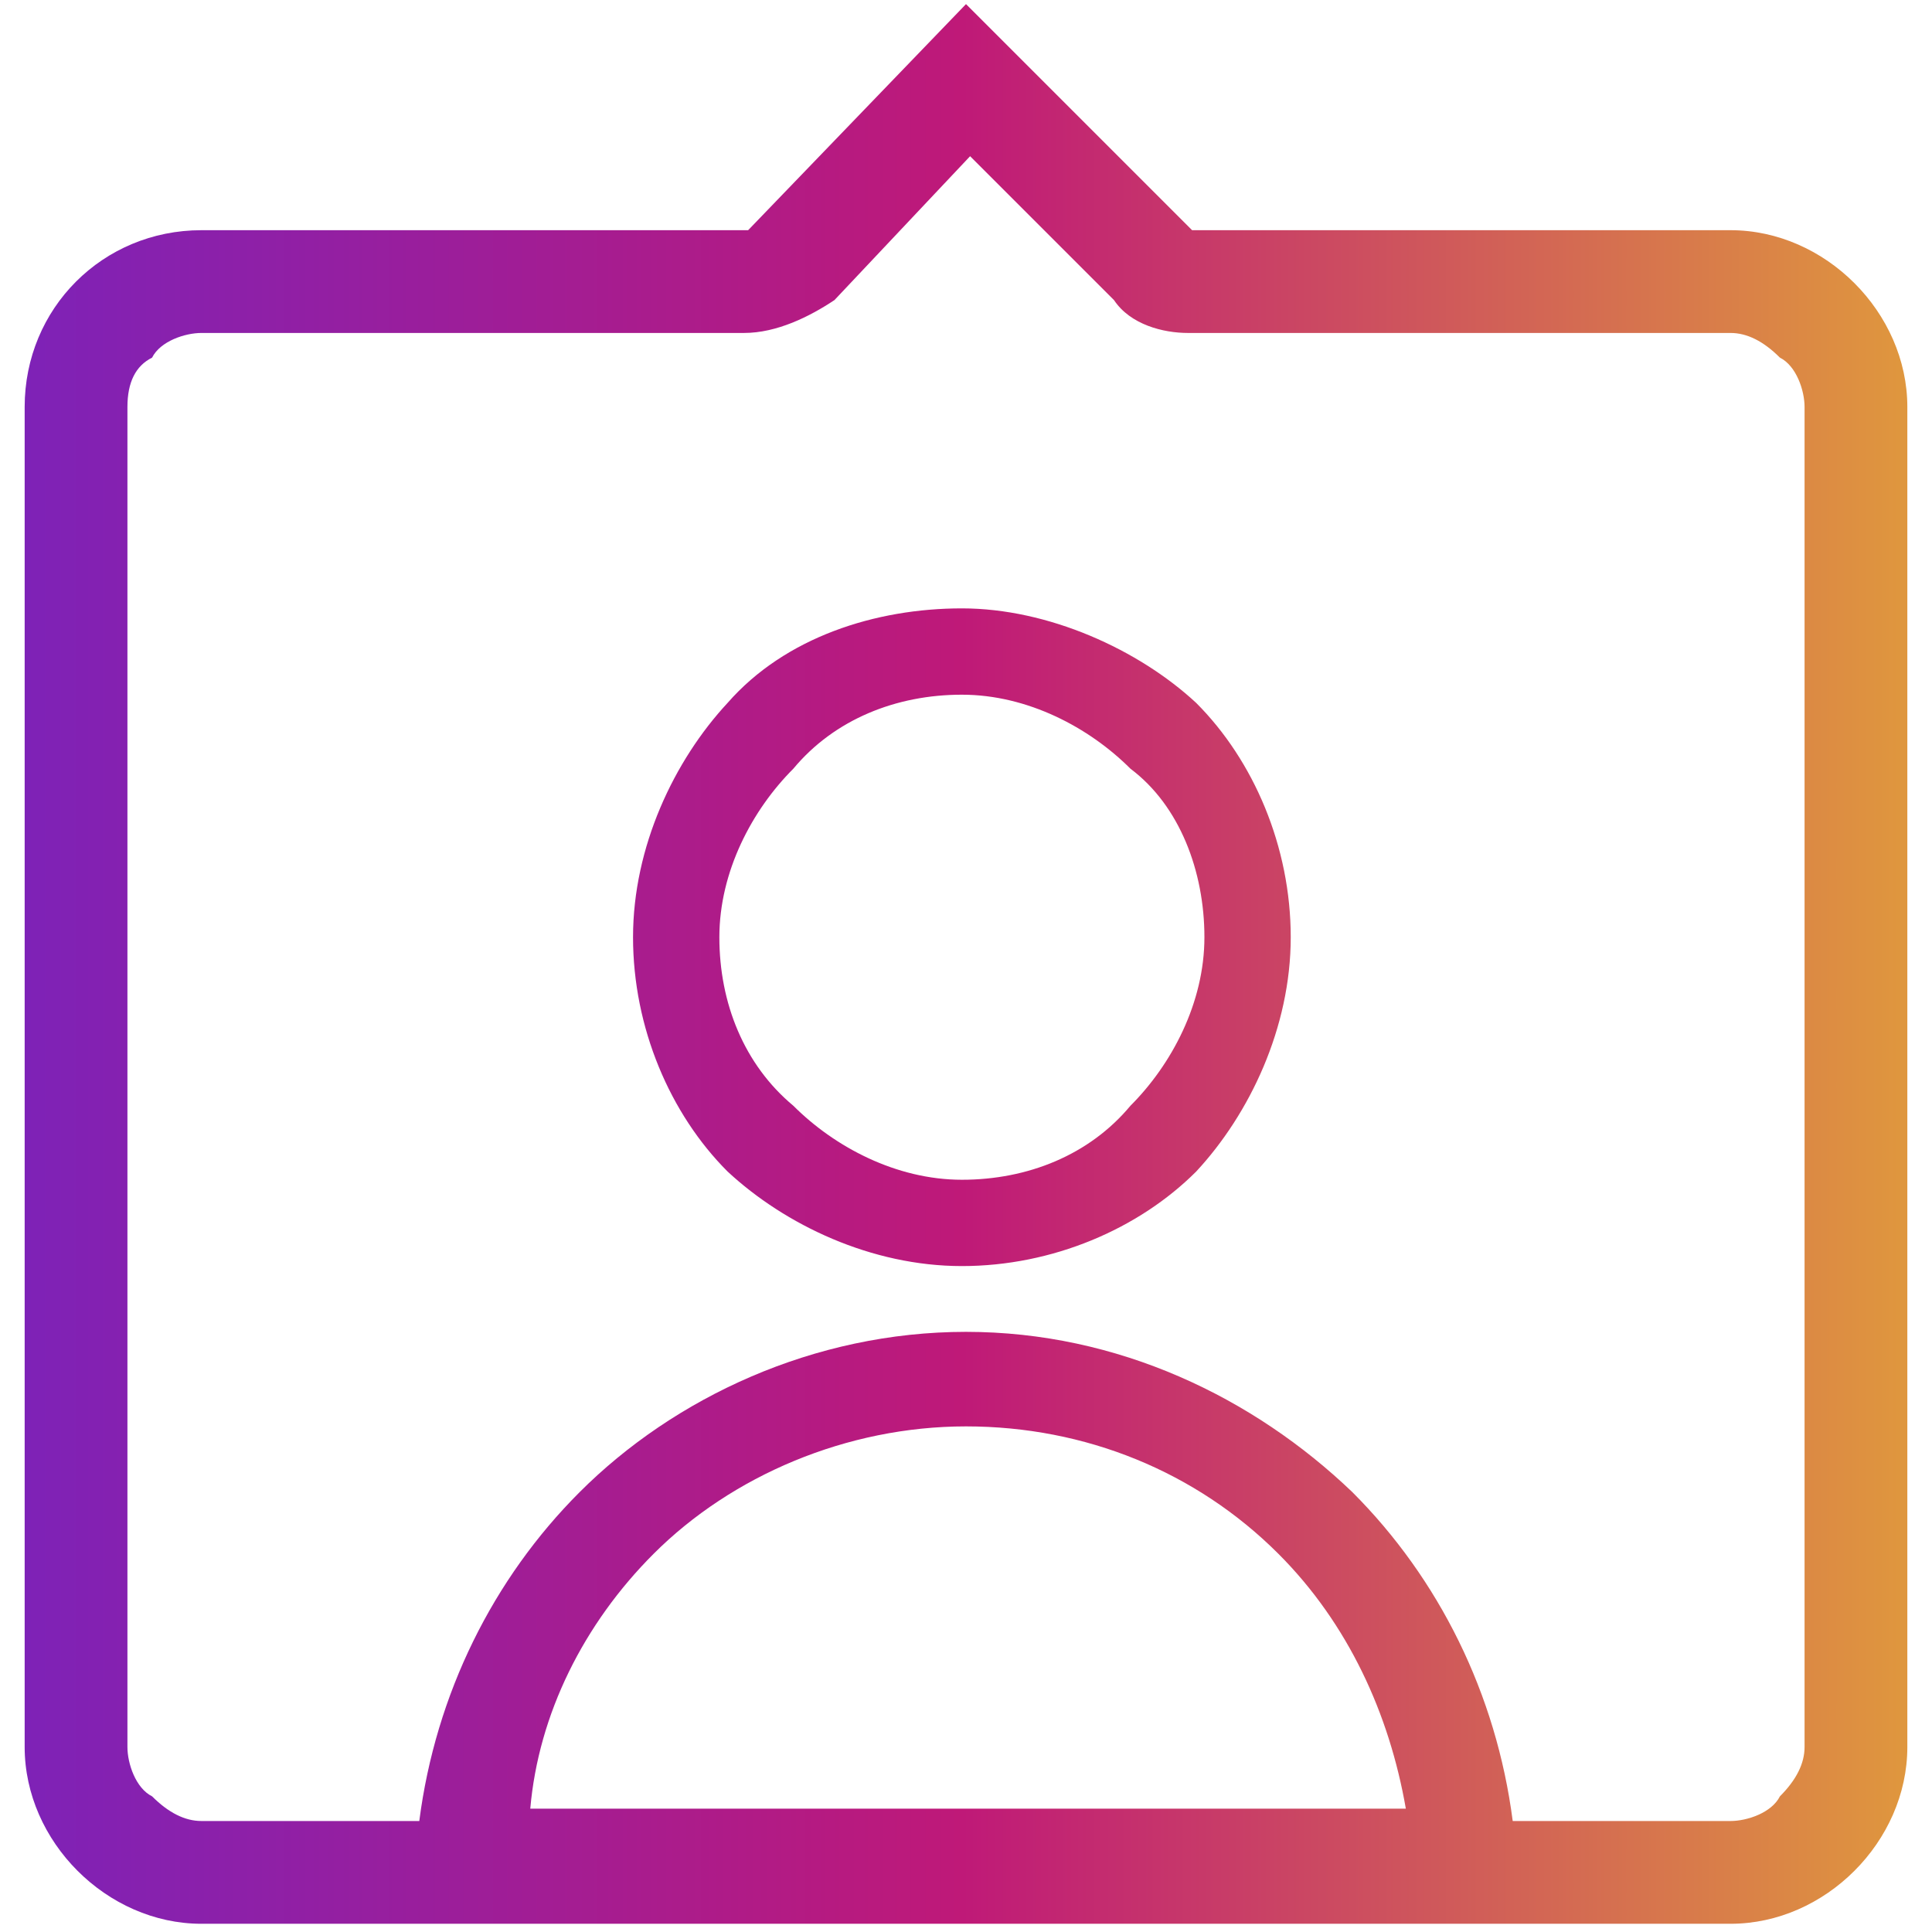
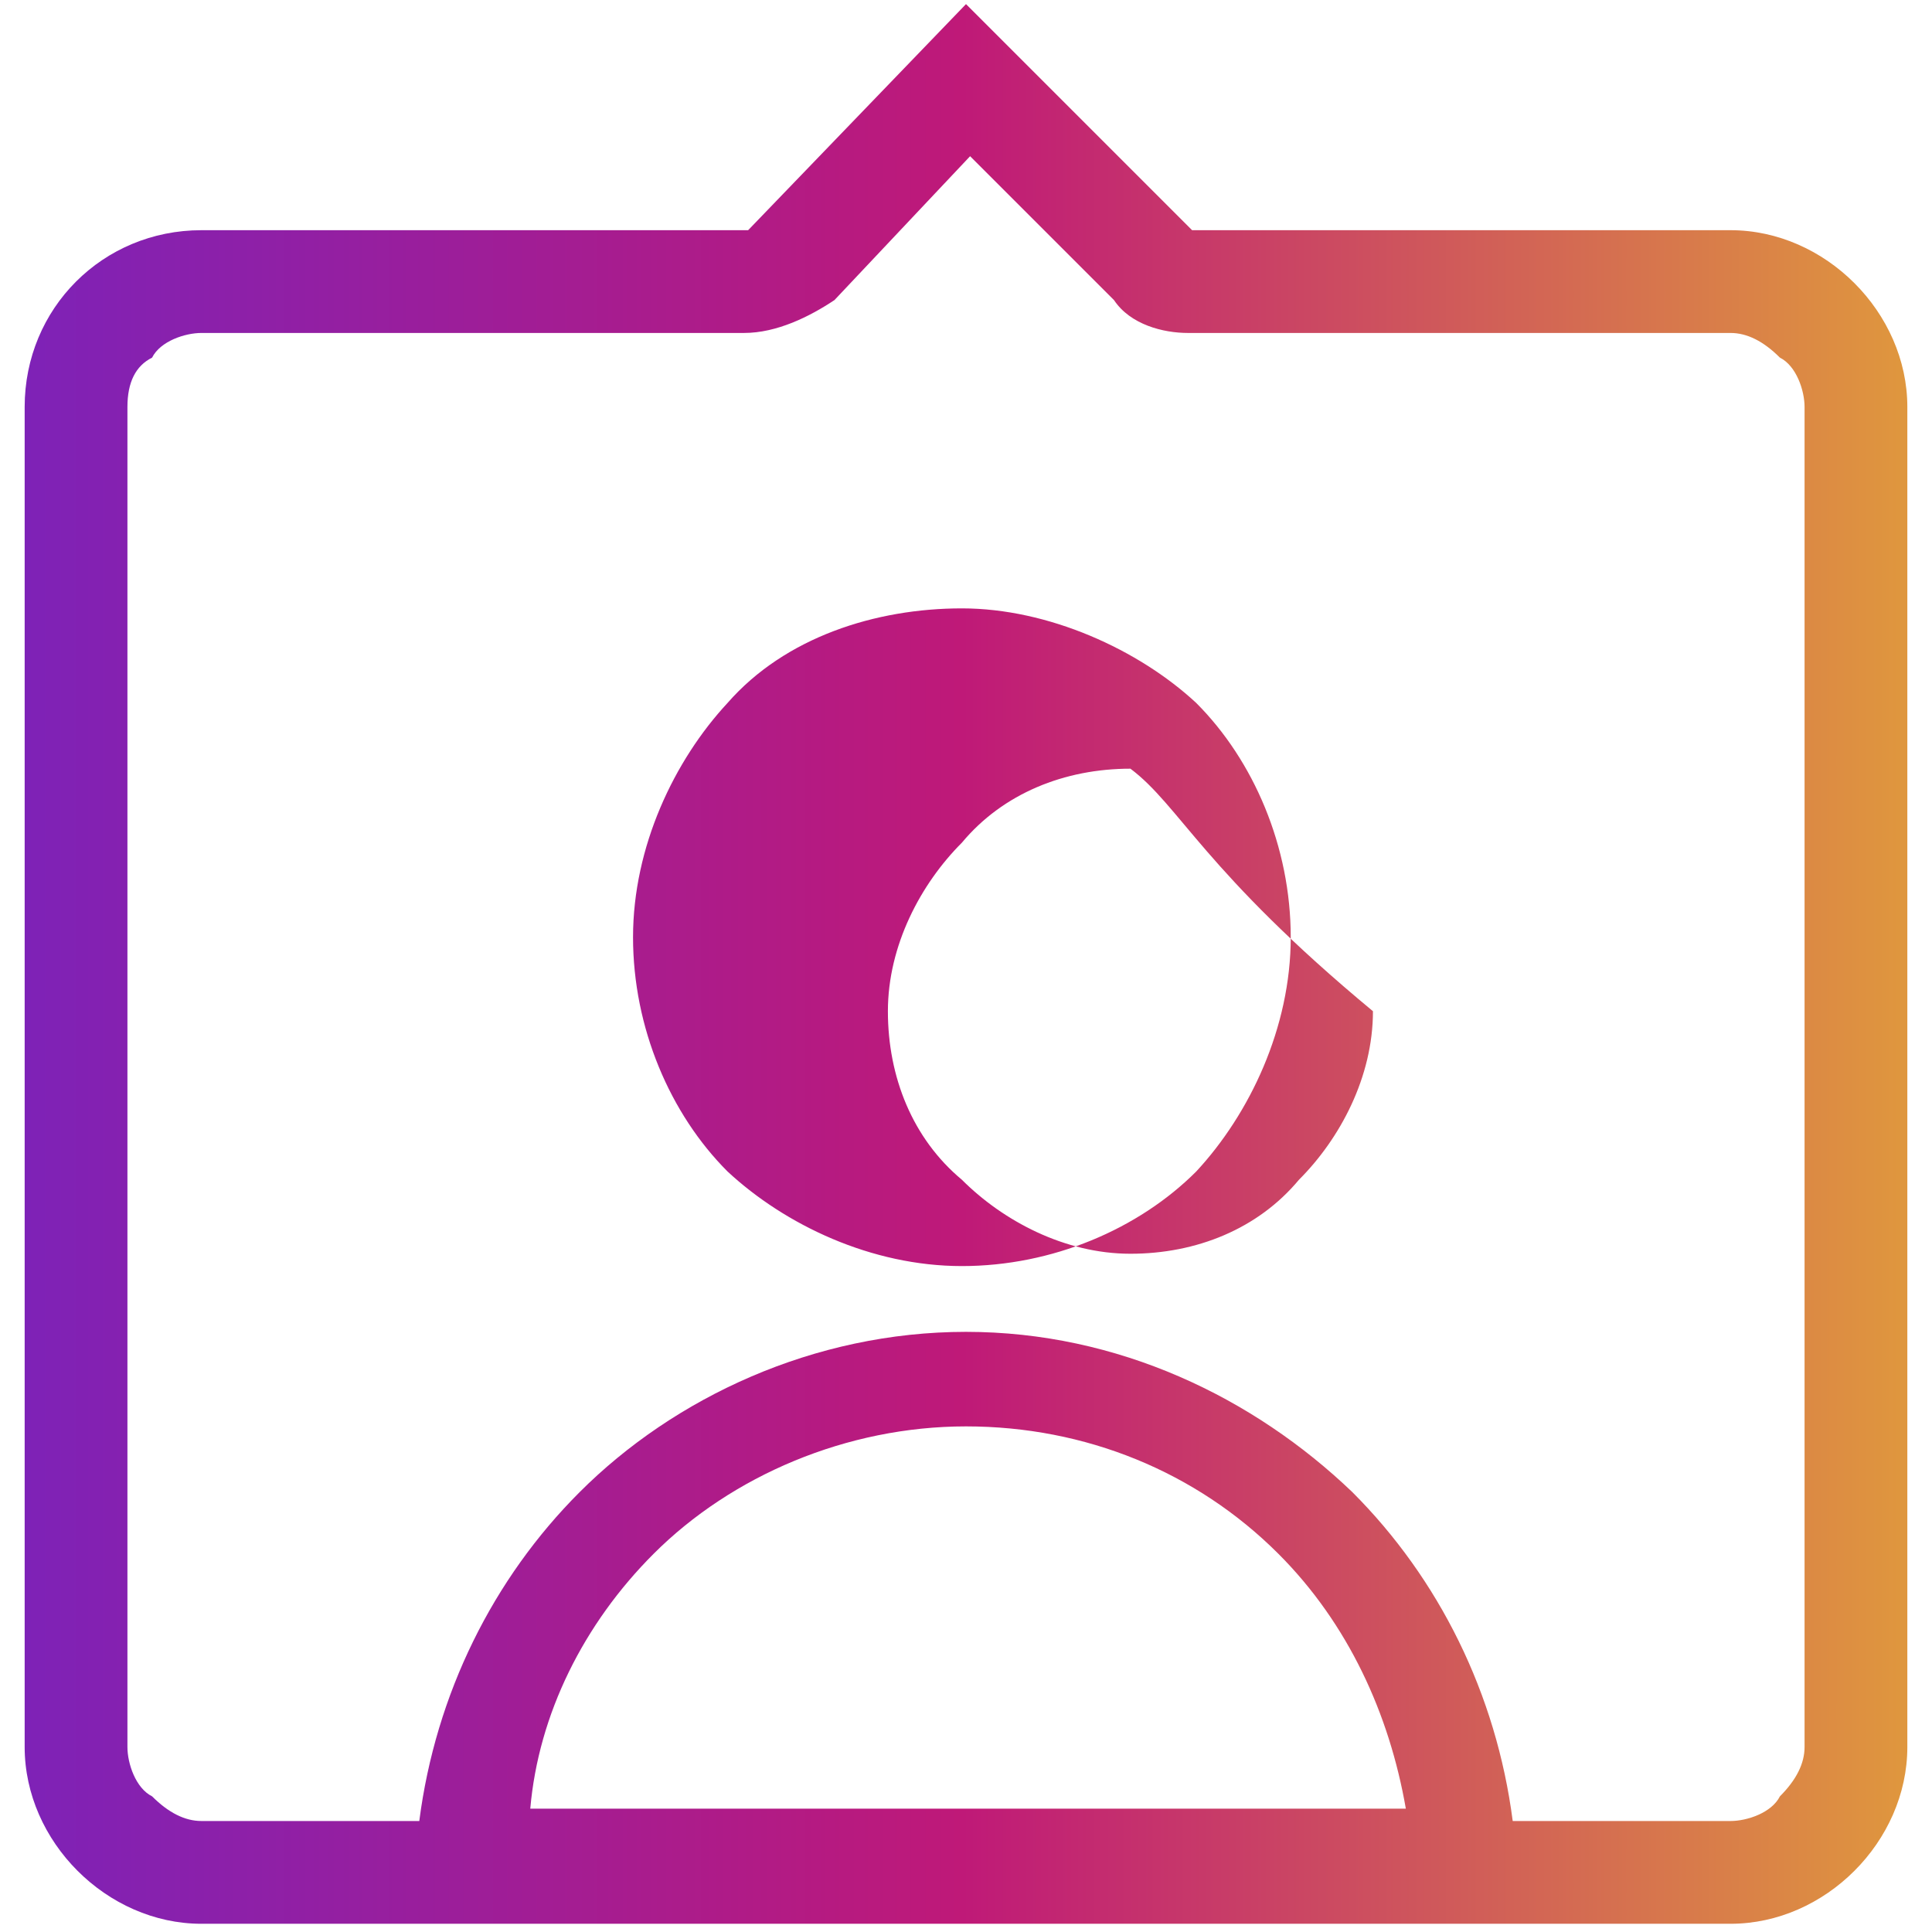
<svg xmlns="http://www.w3.org/2000/svg" version="1.1" id="Layer_1" x="0px" y="0px" viewBox="0 0 47 47" style="enable-background:new 0 0 47 47;" xml:space="preserve" width="32" height="32">
  <style type="text/css">
.st0{fill:url(#SVGID_1_);}
</style>
  <g>
    <linearGradient id="SVGID_1_" gradientUnits="userSpaceOnUse" x1="0.571" y1="23.45" x2="46.229" y2="23.45">
      <stop offset="0" style="stop-color:#7E22B7" />
      <stop offset="0.5" style="stop-color:#BF1978" />
      <stop offset="1" style="stop-color:#DF963E" />
    </linearGradient>
-     <path class="st0" d="M23.4,14.8c2.1,0,4.3,1,5.7,2.3c1.4,1.4,2.3,3.5,2.3,5.7s-1,4.3-2.3,5.7c-1.4,1.4-3.5,2.3-5.7,2.3 s-4.3-1-5.7-2.3c-1.4-1.4-2.3-3.5-2.3-5.7s1-4.3,2.3-5.7C19.1,15.5,21.3,14.8,23.4,14.8L23.4,14.8z M4.9,5.6h13.3l5.3-5.5l5.5,5.5 h13.1c2.3,0,4.3,2,4.3,4.3v32.6c0,2.3-2,4.3-4.3,4.3H4.9c-2.3,0-4.3-2-4.3-4.3V9.9C0.6,7.5,2.5,5.6,4.9,5.6L4.9,5.6z M18.1,8.1H4.9 c-0.4,0-1,0.2-1.2,0.6C3.3,8.9,3.1,9.3,3.1,9.9v32.6c0,0.4,0.2,1,0.6,1.2c0.4,0.4,0.8,0.6,1.2,0.6h5.3c0.4-3.1,1.8-5.9,3.9-8 c2.3-2.3,5.7-3.9,9.4-3.9c3.7,0,7,1.6,9.4,3.9c2.1,2.1,3.5,4.9,3.9,8h5.3c0.4,0,1-0.2,1.2-0.6c0.4-0.4,0.6-0.8,0.6-1.2V9.9 c0-0.4-0.2-1-0.6-1.2c-0.4-0.4-0.8-0.6-1.2-0.6H28.9l0,0c-0.6,0-1.4-0.2-1.8-0.8l-3.5-3.5l-3.3,3.5C19.7,7.7,18.9,8.1,18.1,8.1 L18.1,8.1z M12.9,44h21.3c-0.4-2.3-1.4-4.5-3.1-6.2c-2-2-4.7-3.1-7.6-3.1s-5.7,1.2-7.6,3.1C14.2,39.5,13.1,41.7,12.9,44L12.9,44z M27.5,18.7c-1-1-2.5-1.8-4.1-1.8c-1.6,0-3.1,0.6-4.1,1.8c-1,1-1.8,2.5-1.8,4.1c0,1.6,0.6,3.1,1.8,4.1c1,1,2.5,1.8,4.1,1.8 c1.6,0,3.1-0.6,4.1-1.8c1-1,1.8-2.5,1.8-4.1C29.3,21.2,28.7,19.6,27.5,18.7L27.5,18.7z" />
+     <path class="st0" d="M23.4,14.8c2.1,0,4.3,1,5.7,2.3c1.4,1.4,2.3,3.5,2.3,5.7s-1,4.3-2.3,5.7c-1.4,1.4-3.5,2.3-5.7,2.3 s-4.3-1-5.7-2.3c-1.4-1.4-2.3-3.5-2.3-5.7s1-4.3,2.3-5.7C19.1,15.5,21.3,14.8,23.4,14.8L23.4,14.8z M4.9,5.6h13.3l5.3-5.5l5.5,5.5 h13.1c2.3,0,4.3,2,4.3,4.3v32.6c0,2.3-2,4.3-4.3,4.3H4.9c-2.3,0-4.3-2-4.3-4.3V9.9C0.6,7.5,2.5,5.6,4.9,5.6L4.9,5.6z M18.1,8.1H4.9 c-0.4,0-1,0.2-1.2,0.6C3.3,8.9,3.1,9.3,3.1,9.9v32.6c0,0.4,0.2,1,0.6,1.2c0.4,0.4,0.8,0.6,1.2,0.6h5.3c0.4-3.1,1.8-5.9,3.9-8 c2.3-2.3,5.7-3.9,9.4-3.9c3.7,0,7,1.6,9.4,3.9c2.1,2.1,3.5,4.9,3.9,8h5.3c0.4,0,1-0.2,1.2-0.6c0.4-0.4,0.6-0.8,0.6-1.2V9.9 c0-0.4-0.2-1-0.6-1.2c-0.4-0.4-0.8-0.6-1.2-0.6H28.9l0,0c-0.6,0-1.4-0.2-1.8-0.8l-3.5-3.5l-3.3,3.5C19.7,7.7,18.9,8.1,18.1,8.1 L18.1,8.1z M12.9,44h21.3c-0.4-2.3-1.4-4.5-3.1-6.2c-2-2-4.7-3.1-7.6-3.1s-5.7,1.2-7.6,3.1C14.2,39.5,13.1,41.7,12.9,44L12.9,44z M27.5,18.7c-1.6,0-3.1,0.6-4.1,1.8c-1,1-1.8,2.5-1.8,4.1c0,1.6,0.6,3.1,1.8,4.1c1,1,2.5,1.8,4.1,1.8 c1.6,0,3.1-0.6,4.1-1.8c1-1,1.8-2.5,1.8-4.1C29.3,21.2,28.7,19.6,27.5,18.7L27.5,18.7z" />
  </g>
</svg>